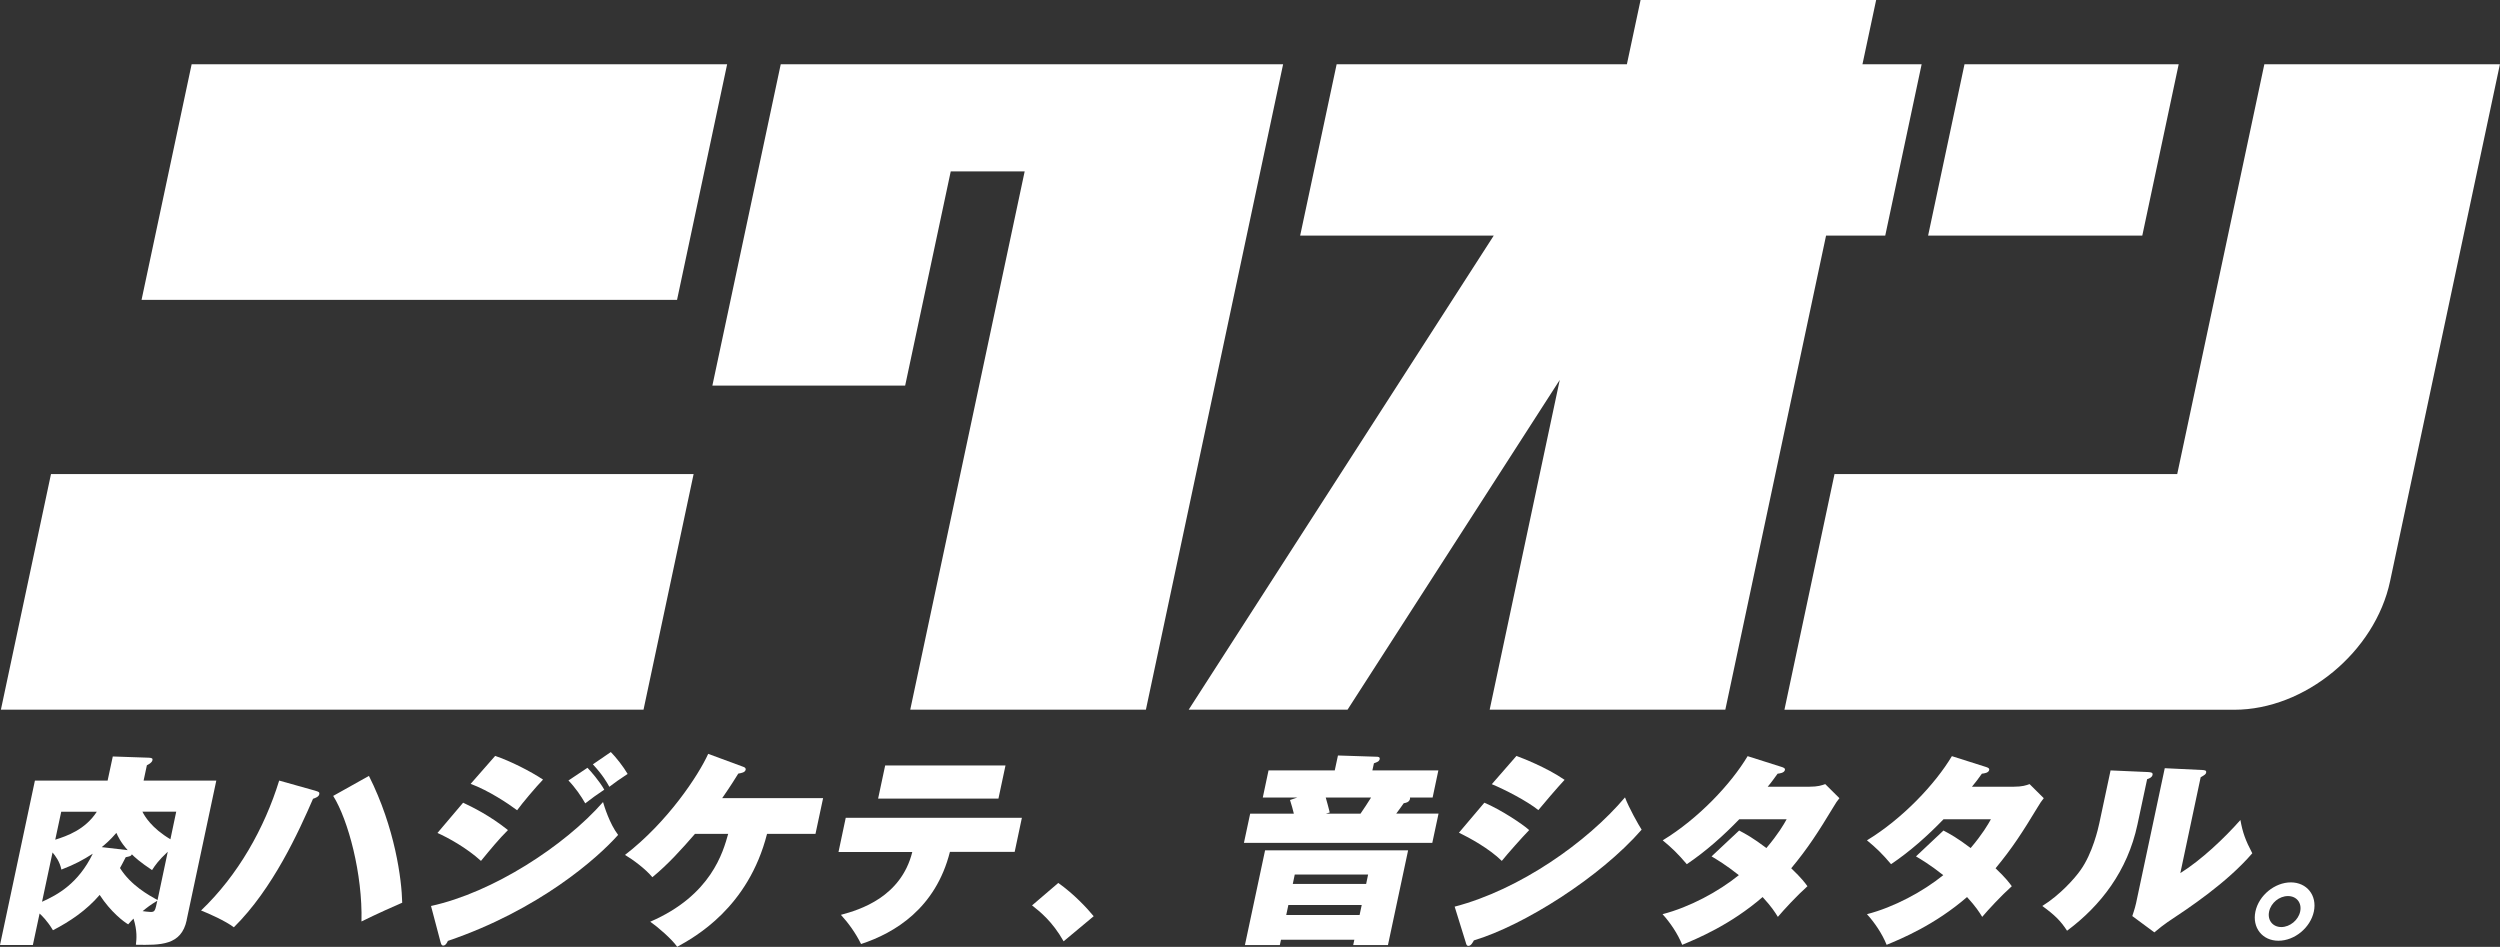
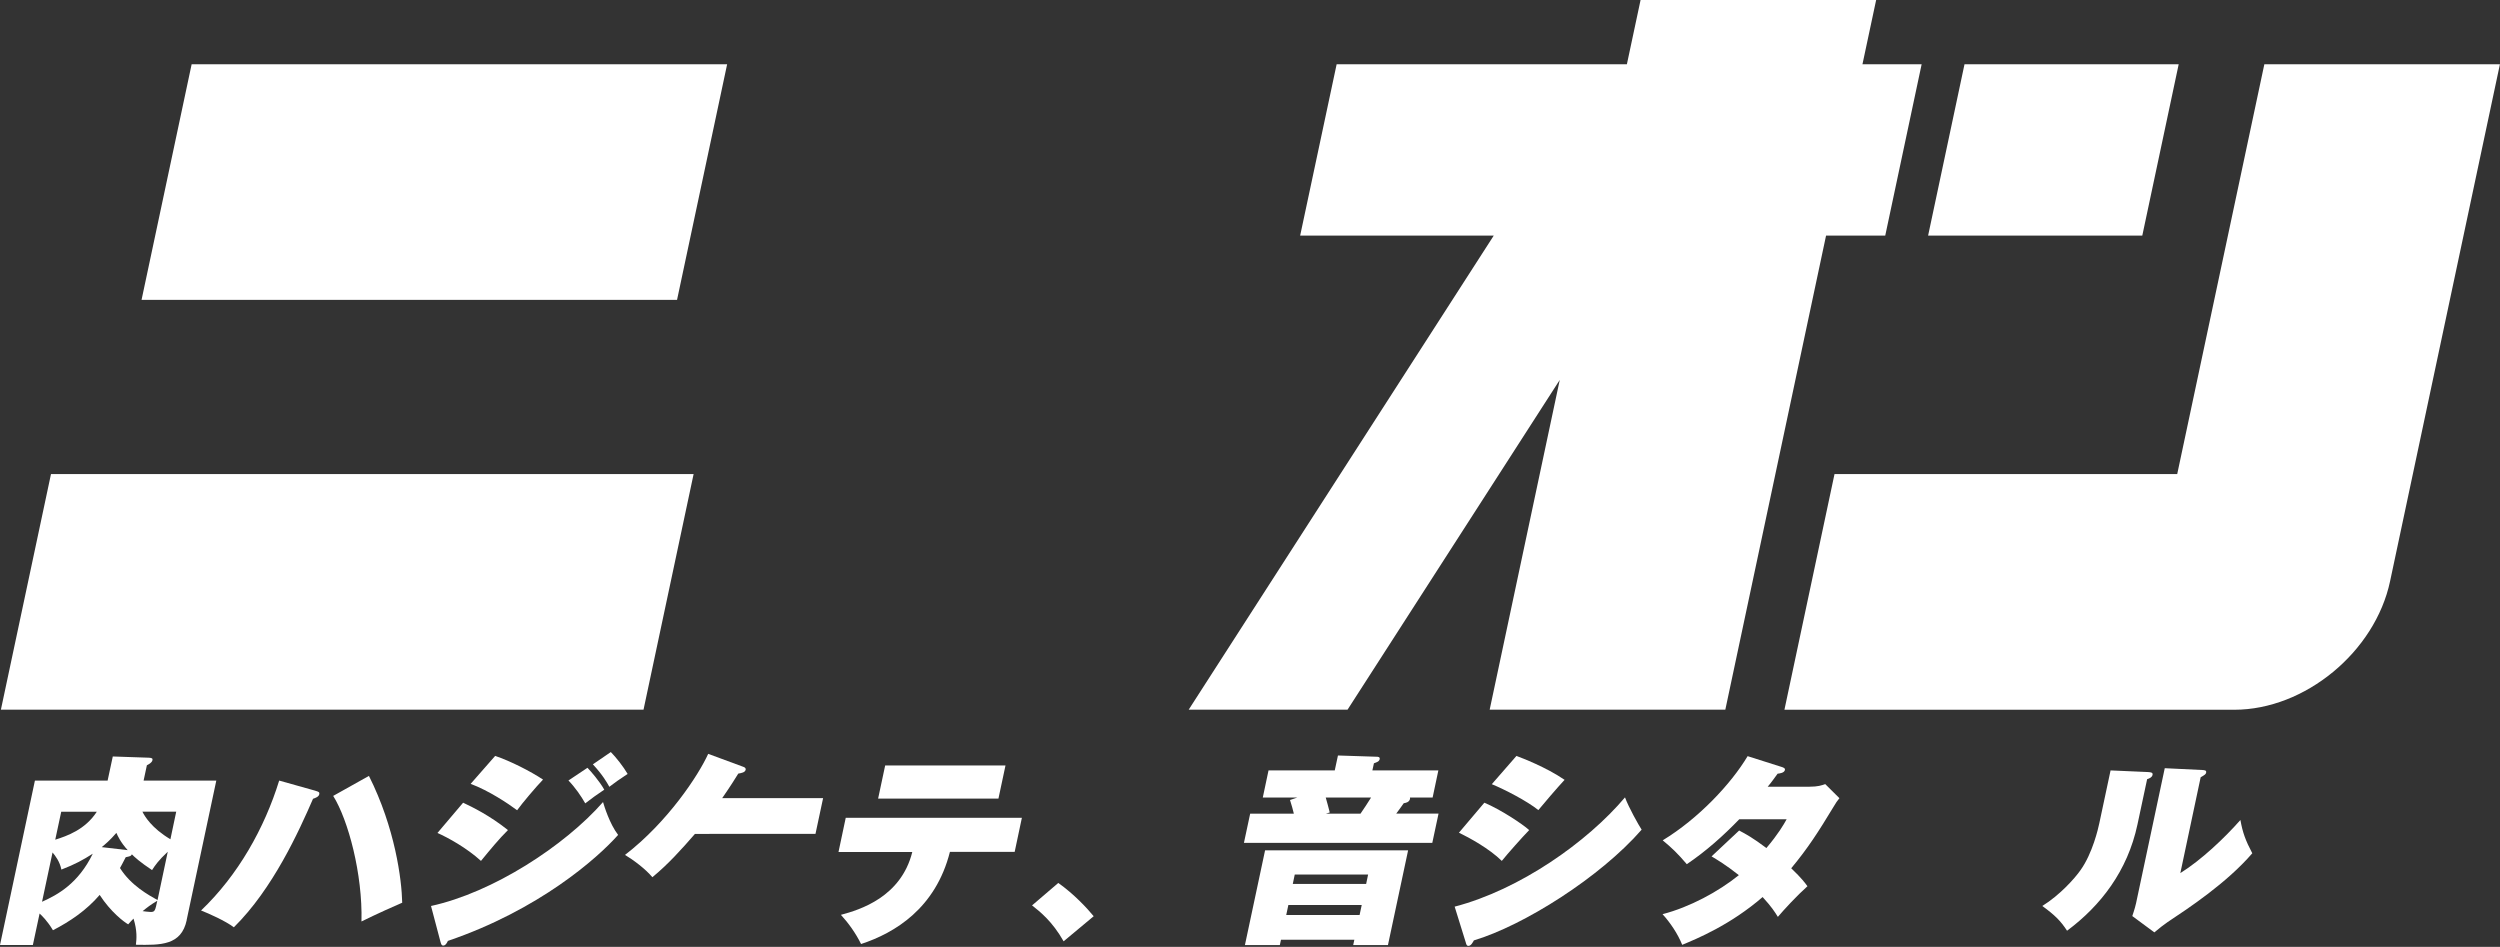
<svg xmlns="http://www.w3.org/2000/svg" id="_レイヤー_2" data-name="レイヤー_2" viewBox="0 0 305 115.52">
  <rect x="0" y="0" width="305" height="115.52" fill="#333333" stroke="none" />
  <defs>
    <style>
      .cls-1 {
        fill: #fff;
      }
    </style>
  </defs>
  <g id="menu">
    <g>
      <g>
        <g>
          <polygon class="cls-1" points="88.71 7.84 23.38 7.84 17.27 36.58 82.6 36.58 88.71 7.84" />
          <polygon class="cls-1" points="6.22 57.84 .11 86.58 78.51 86.58 84.62 57.84 6.22 57.84" />
        </g>
-         <polygon class="cls-1" points="95.25 7.84 86.91 47.04 110.43 47.04 115.99 20.91 125.01 20.91 111.05 86.58 139.8 86.58 156.54 7.84 95.25 7.84" />
        <g>
          <polygon class="cls-1" points="265.8 7.84 239.67 7.84 235.23 28.74 261.36 28.74 265.8 7.84" />
          <path class="cls-1" d="M276.25,7.84l-10.63,50h-41.81l-6.11,28.75h54.88c8.62,0,17.18-7.06,19.01-15.68l13.4-63.07h-28.75Z" />
        </g>
        <polygon class="cls-1" points="234.44 7.84 227.22 7.84 228.89 0 200.15 0 198.48 7.84 163.07 7.84 158.62 28.74 182.24 28.74 145.02 86.58 164.4 86.58 190.29 46.35 181.74 86.58 210.49 86.58 222.78 28.74 230 28.74 234.44 7.84" />
      </g>
      <g>
        <path class="cls-1" d="M22.78,112.25c-.66,3.11-3.19,3.06-6.2,3.01.08-.72.18-1.67-.29-3.19-.29.3-.41.42-.65.7-.53-.3-2.14-1.52-3.48-3.59-1.62,1.89-3.63,3.24-5.7,4.31-.68-1.15-1.36-1.79-1.63-2.04l-.82,3.84H0l4.26-20.06h8.87l.63-2.94,4.41.15c.37.02.48.1.43.3-.07.32-.48.52-.68.62l-.4,1.87h8.87l-3.62,17.02ZM5.14,110.01c1.9-.85,4.41-2.22,6.18-5.86-1.21.77-2.11,1.27-3.83,1.94-.19-.97-.74-1.69-1.08-2.09l-1.28,6.01ZM6.75,102.44c1.42-.45,3.65-1.22,5.06-3.41h-4.34l-.73,3.41ZM15.59,103.73c-.87-.95-1.24-1.77-1.39-2.12-.79.92-1.4,1.42-1.79,1.74l3.18.37ZM20.47,103.91c-1.15,1.07-1.55,1.67-1.92,2.24-1.44-.95-2.17-1.62-2.46-1.92-.12.22-.17.22-.75.35-.39.77-.54,1.02-.7,1.32,1.32,2.12,3.51,3.31,4.58,3.91l1.25-5.91ZM17.37,99.02c.28.55,1.1,1.99,3.42,3.37l.71-3.37h-4.14ZM18.38,111.26c.52,0,.55-.15.81-1.37-.83.5-1.22.8-1.79,1.27.12.03.9.1.98.1Z" />
        <path class="cls-1" d="M38.49,96.48c.35.1.52.15.46.42-.06.3-.45.45-.76.55-1.72,3.96-4.9,10.99-9.66,15.68-1.01-.77-3.03-1.67-4-2.05,4.5-4.29,7.74-10.04,9.53-15.85l4.45,1.25ZM45.01,94.66c3.19,6.35,4,12.63,4.06,15.47-1.04.45-2.94,1.29-4.97,2.29.15-5.76-1.61-12.38-3.45-15.32l4.36-2.44Z" />
        <path class="cls-1" d="M52.58,110.53c7.55-1.64,16.32-7.35,20.99-12.68.13.45.79,2.64,1.84,4.01-2.55,2.87-9.67,9.15-20.77,12.93-.09.2-.27.57-.57.57-.2,0-.24-.15-.33-.45l-1.16-4.39ZM56.5,97.93c1.11.52,3.26,1.57,5.47,3.34-1.04,1.02-2.21,2.44-3.29,3.76-1.75-1.59-3.99-2.82-5.31-3.41l3.13-3.69ZM60.41,92.22c1.84.62,4.31,1.87,5.84,2.89-.83.85-2.59,2.94-3.16,3.74-1.1-.82-3.45-2.39-5.67-3.22l2.99-3.41ZM71.67,93.67c.41.42,1.47,1.64,2.05,2.67-1.05.7-1.4.97-2.32,1.67-.49-.87-1.25-1.97-2.05-2.79l2.32-1.55ZM74.52,91.75c.62.62,1.54,1.79,2.05,2.67-.96.62-1.69,1.15-2.23,1.57-.29-.52-.81-1.45-2.01-2.74l2.19-1.5Z" />
-         <path class="cls-1" d="M84.78,101.74c-1.62,1.87-3.28,3.71-5.19,5.28-.85-1.02-2.36-2.14-3.34-2.72,5.21-4.01,8.97-9.72,10.15-12.33l4.25,1.57c.16.05.37.15.32.37-.07.32-.48.4-.9.47-.45.72-.84,1.37-1.96,2.99h12.31l-.93,4.36h-5.91c-2.29,9-8.78,12.58-10.96,13.78-.71-1-2.4-2.44-3.29-3.06,7.46-3.22,8.89-8.52,9.51-10.72h-4.09Z" />
+         <path class="cls-1" d="M84.78,101.74c-1.62,1.87-3.28,3.71-5.19,5.28-.85-1.02-2.36-2.14-3.34-2.72,5.21-4.01,8.97-9.72,10.15-12.33l4.25,1.57c.16.05.37.15.32.37-.07.32-.48.4-.9.47-.45.72-.84,1.37-1.96,2.99h12.31l-.93,4.36h-5.91h-4.09Z" />
        <path class="cls-1" d="M102.3,103.93l.88-4.16h21.49l-.88,4.16h-7.9c-1.74,6.88-6.72,9.89-10.84,11.24-.66-1.34-1.55-2.57-2.46-3.56,2.33-.62,7.34-2.17,8.71-7.67h-9ZM122.67,93.39l-.86,4.04h-14.68l.86-4.04h14.68Z" />
        <path class="cls-1" d="M129.11,107.72c1.91,1.35,3.51,3.07,4.32,4.06l-3.67,3.06c-1.37-2.44-2.93-3.66-3.85-4.38l3.2-2.74Z" />
        <path class="cls-1" d="M175.5,99.27l-.76,3.56h-22.98l.76-3.56h5.33c-.15-.6-.23-.92-.47-1.67l.89-.3h-4.21l.7-3.31h8.08l.39-1.82,4.65.15c.2,0,.5,0,.44.3-.06.28-.33.37-.7.5l-.19.87h8.05l-.7,3.31h-2.77c.01.05.03.1.01.17-.09.42-.58.5-.76.52-.14.2-.78,1.1-.92,1.27h5.16ZM156.28,114.65l-.14.65h-4.26l2.46-11.56h17.45l-2.46,11.56h-4.24l.14-.65h-8.95ZM165.87,111.63l.26-1.22h-8.95l-.26,1.22h8.95ZM166.67,107.84l.24-1.15h-8.95l-.24,1.15h8.95ZM165.98,99.27c.62-.92.76-1.12,1.29-1.97h-5.53c.12.37.35,1.3.49,1.82l-.48.15h4.24Z" />
        <path class="cls-1" d="M177.47,110.61c7.94-2.07,16.18-7.88,20.78-13.33.44,1.2,1.65,3.36,2.03,3.94-5.08,5.83-14.4,11.69-20.47,13.51-.12.22-.34.67-.67.67-.2,0-.26-.2-.31-.4l-1.36-4.38ZM181.09,97.93c1.97.82,4.68,2.62,5.47,3.34-.83.85-2.7,2.96-3.34,3.76-1.55-1.52-3.98-2.84-5.23-3.44l3.1-3.66ZM184.99,92.22c.69.25,3.62,1.37,5.89,2.92-.8.85-2.76,3.14-3.2,3.69-1.41-1.12-4.06-2.49-5.68-3.16l3-3.44Z" />
        <path class="cls-1" d="M212.17,101.32c.85.45,1.64.87,3.33,2.14,1.43-1.69,2.1-2.84,2.47-3.51h-5.78c-1.95,2.02-4.07,3.91-6.4,5.48-1.08-1.27-1.82-1.99-2.94-2.91,4.35-2.64,8.34-6.88,10.36-10.27l4.16,1.32c.21.07.44.15.39.37-.08.35-.61.42-.89.45-.46.62-.71,1-1.21,1.59h5.08c1.05,0,1.53-.17,1.94-.32l1.73,1.72c-.28.35-.41.52-.76,1.12-1.81,2.99-3.07,4.96-5.12,7.43,1.31,1.25,1.71,1.82,1.98,2.19-1.29,1.15-2.91,2.91-3.61,3.74-.37-.6-.76-1.22-1.86-2.42-3.94,3.41-8.01,5.08-9.81,5.83-.54-1.35-1.47-2.72-2.4-3.74,3.3-.85,6.84-2.76,9.31-4.76-1.6-1.27-2.71-1.92-3.33-2.29l3.37-3.16Z" />
-         <path class="cls-1" d="M237.09,101.32c.85.45,1.64.87,3.33,2.14,1.43-1.69,2.1-2.84,2.47-3.51h-5.78c-1.95,2.02-4.07,3.91-6.4,5.48-1.07-1.27-1.82-1.99-2.94-2.91,4.35-2.64,8.34-6.88,10.36-10.27l4.16,1.32c.21.07.44.15.39.37-.07.35-.61.42-.89.45-.45.62-.71,1-1.21,1.59h5.09c1.05,0,1.53-.17,1.94-.32l1.73,1.72c-.27.35-.41.52-.76,1.12-1.81,2.99-3.07,4.96-5.12,7.43,1.31,1.25,1.71,1.82,1.98,2.19-1.29,1.15-2.91,2.91-3.61,3.74-.37-.6-.76-1.22-1.85-2.42-3.94,3.41-8.01,5.08-9.81,5.83-.54-1.35-1.47-2.72-2.4-3.74,3.3-.85,6.84-2.76,9.31-4.76-1.6-1.27-2.71-1.92-3.33-2.29l3.36-3.16Z" />
        <path class="cls-1" d="M262.06,94.19c.37.03.61.05.55.35-.07.3-.36.42-.66.52l-1.18,5.53c-1.21,5.68-4.5,9.92-8.59,12.96-.77-1.2-1.53-1.94-3.02-3.02,2.13-1.32,3.96-3.36,4.67-4.38,1.46-2.05,2.15-5.06,2.29-5.73l1.37-6.43,4.57.2ZM268.67,93.94c.27.02.54.02.48.32-.04.2-.16.27-.67.57l-2.48,11.69c2.56-1.6,5.37-4.26,7.33-6.48.27,1.52.62,2.49,1.45,4.06-3.14,3.64-7.78,6.7-10.34,8.4-.44.3-.98.72-1.61,1.25l-2.69-1.99c.08-.27.3-.85.46-1.57l3.5-16.47,4.56.22Z" />
-         <path class="cls-1" d="M282.29,111.21c-.42,1.97-2.35,3.56-4.32,3.56s-3.22-1.6-2.81-3.56c.42-1.99,2.38-3.56,4.32-3.56s3.23,1.57,2.81,3.56ZM276.83,111.21c-.22,1.05.44,1.89,1.49,1.89s2.08-.85,2.3-1.89c.23-1.07-.44-1.89-1.49-1.89s-2.07.82-2.3,1.89Z" />
      </g>
    </g>
  </g>
</svg>